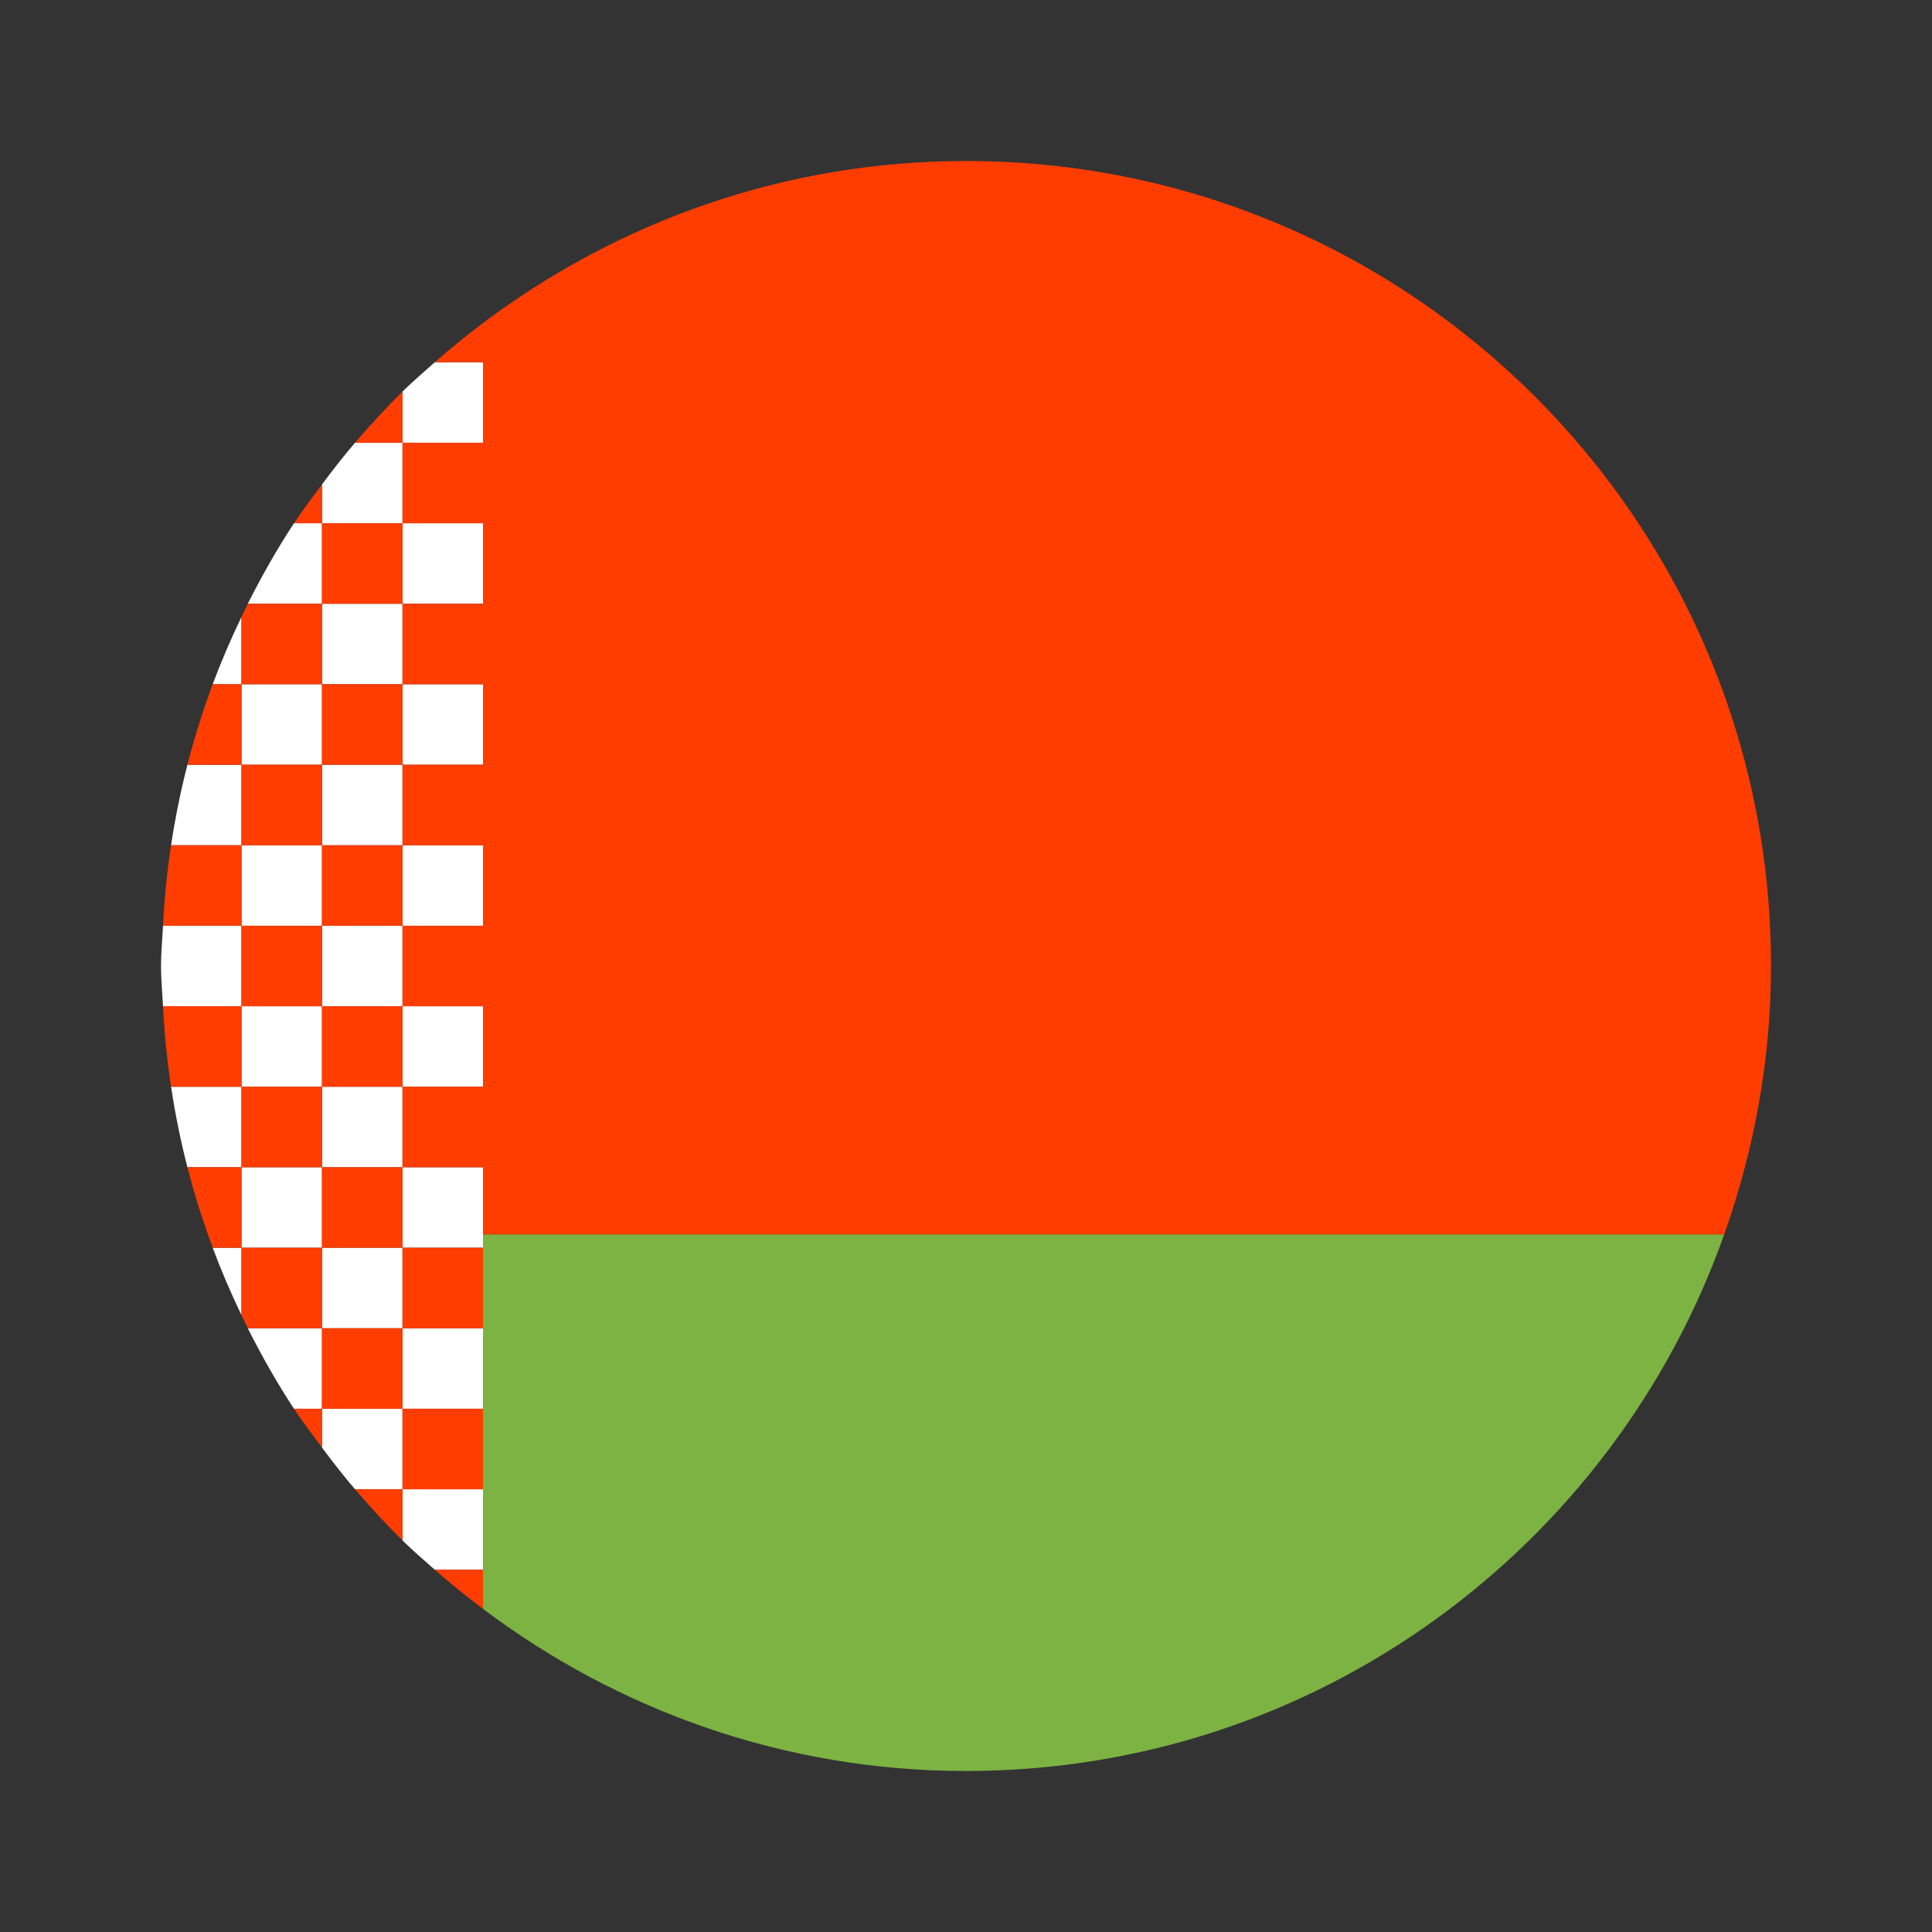
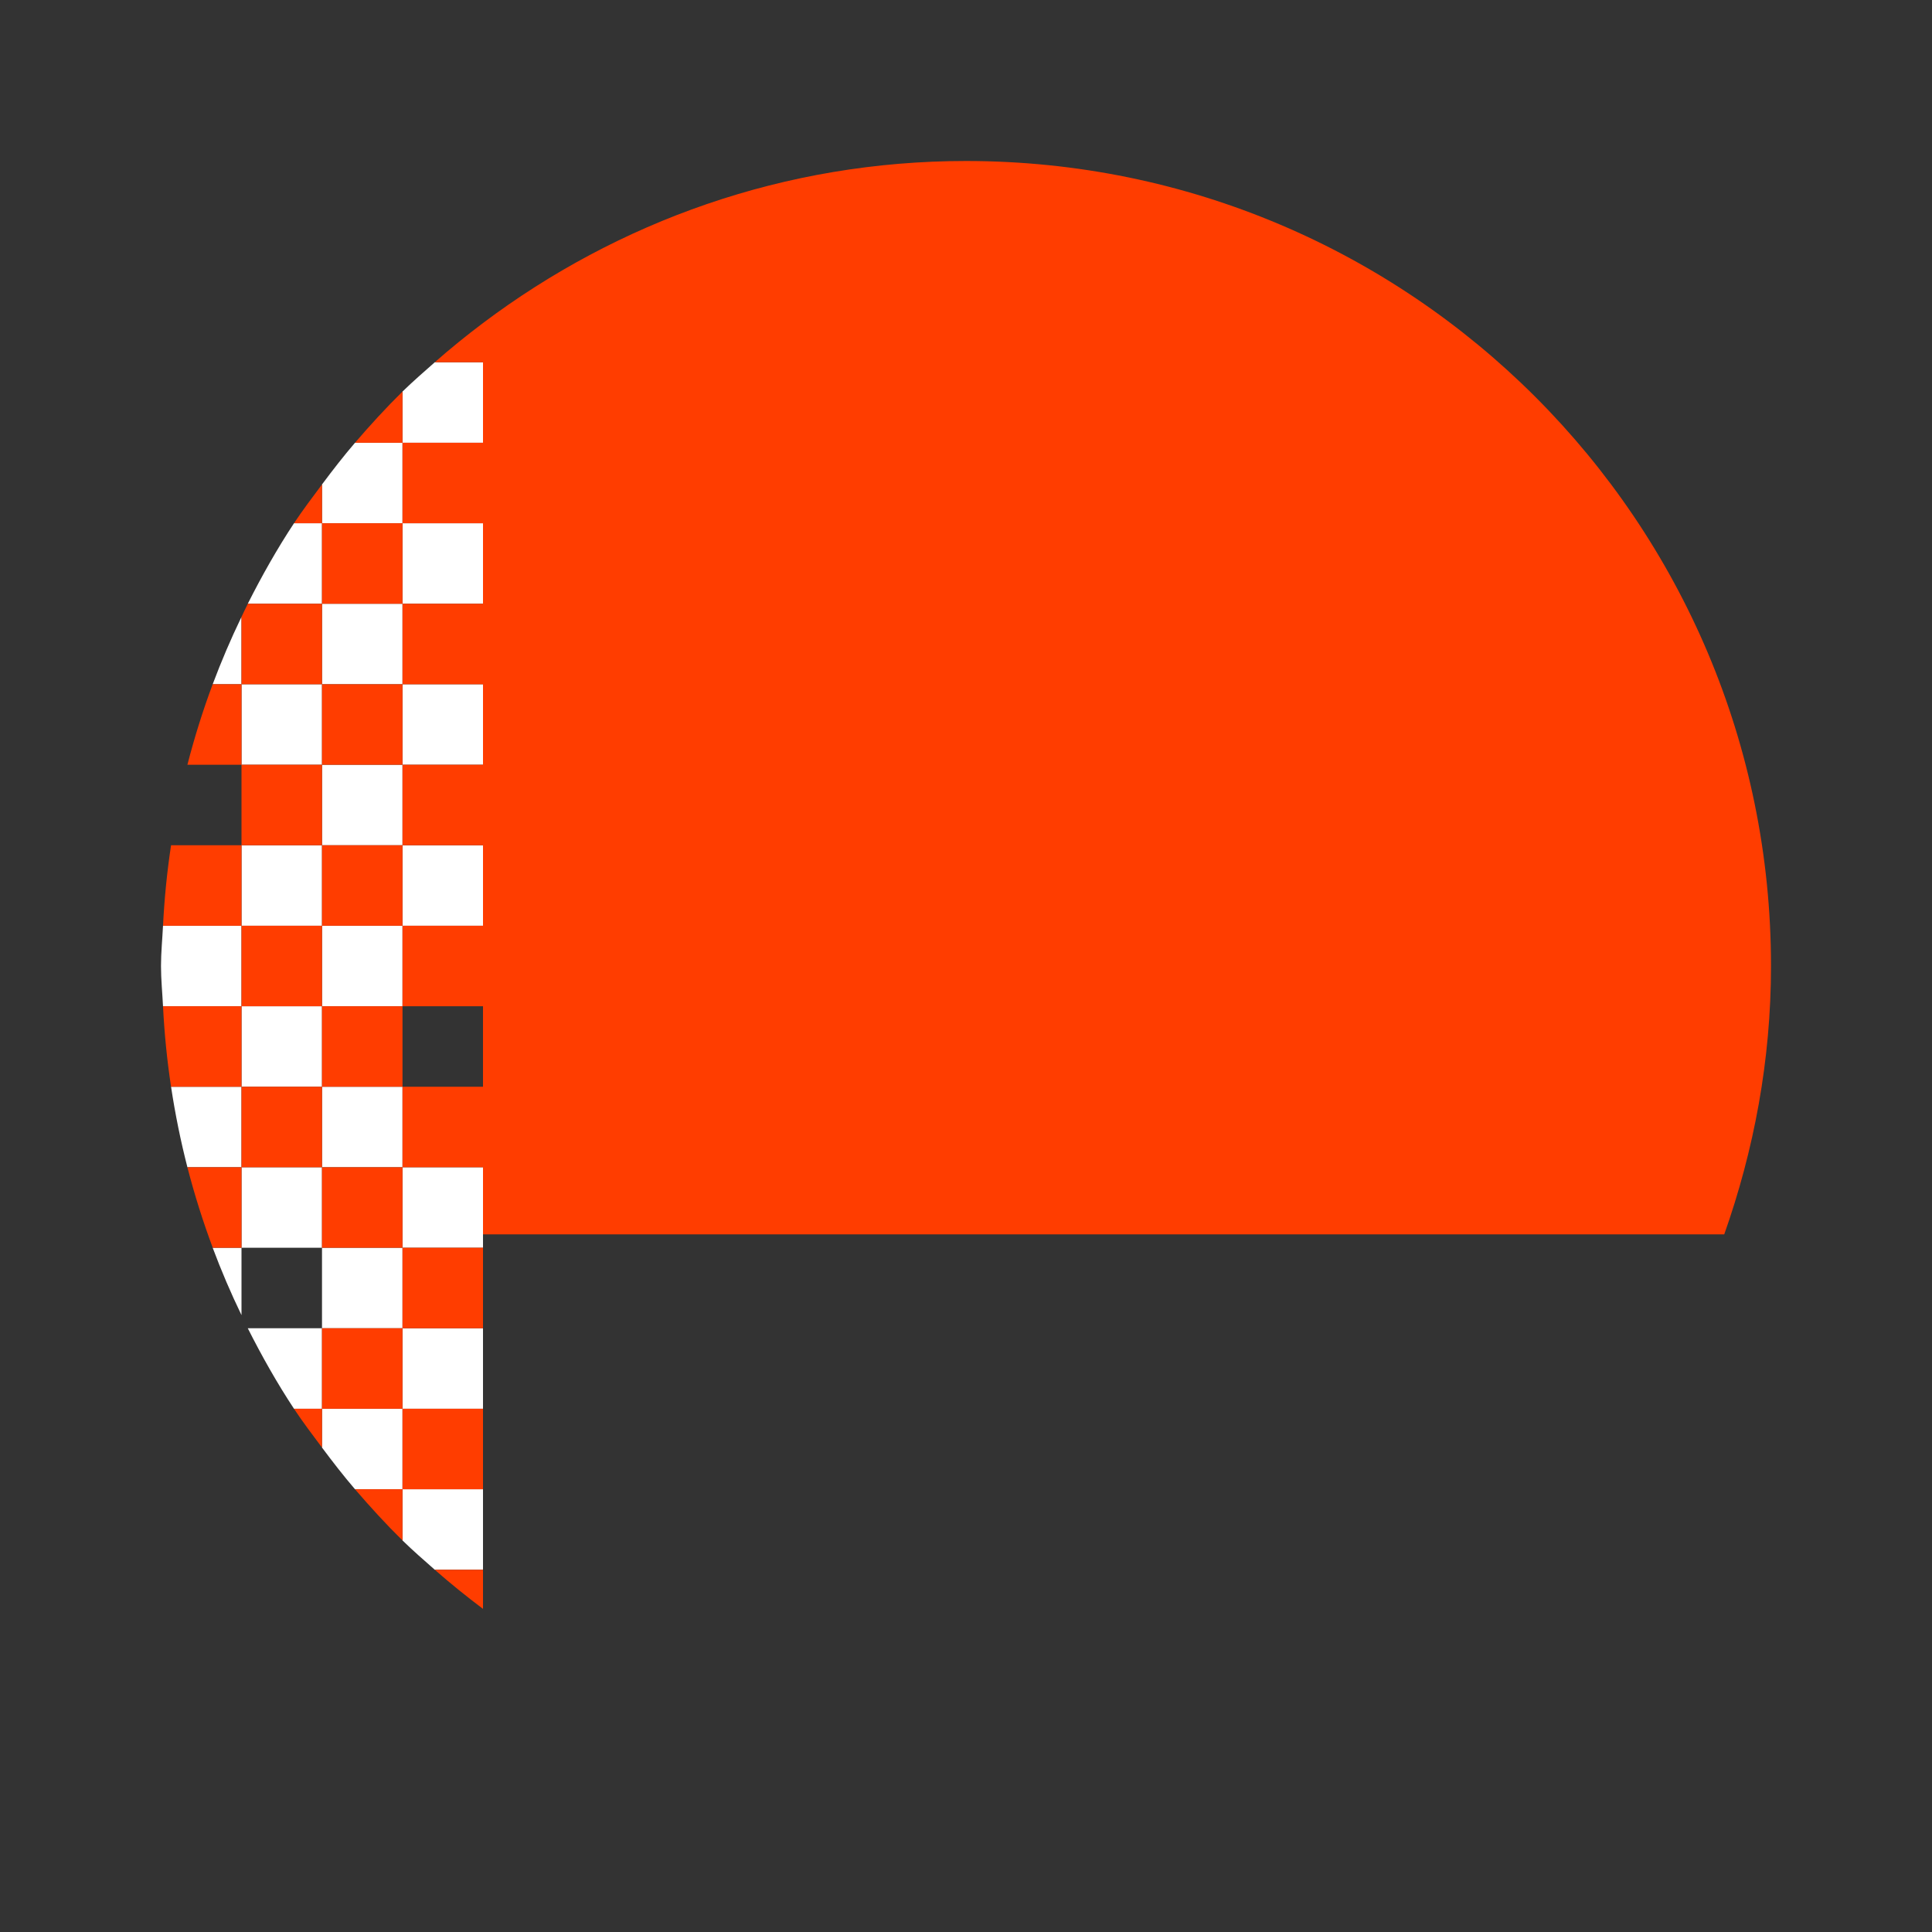
<svg xmlns="http://www.w3.org/2000/svg" width="24" height="24" viewBox="0 0 24 24" fill="none">
  <rect x="0" y="0" width="24" height="24" fill="#333333" stroke="none" />
-   <path d="M21.419 15.334H6V15.5V16.5V17.5V18.5V19.5V19.986C7.673 21.245 9.745 22 12 22C16.352 22 20.044 19.215 21.419 15.334Z" fill="#7CB342" />
  <path d="M6 8.5H5V9.5H6V8.5Z" fill="white" />
  <path d="M6 6.5H5V7.5H6V6.5Z" fill="white" />
  <path d="M5 7.5H4V8.5H5V7.5Z" fill="white" />
  <path d="M5 11.5H4V12.5H5V11.5Z" fill="white" />
  <path d="M6 10.5H5V11.5H6V10.5Z" fill="white" />
-   <path d="M6 12.5H5V13.5H6V12.5Z" fill="white" />
  <path d="M5 13.5H4V14.5H5V13.5Z" fill="white" />
  <path d="M5 9.5H4V10.5H5V9.5Z" fill="white" />
  <path d="M4 8.5H3V9.5H4V8.5Z" fill="white" />
  <path d="M6 16.5H5V17.5H6V16.5Z" fill="white" />
  <path d="M3 7.663C2.868 7.936 2.749 8.215 2.642 8.5H3V7.663Z" fill="white" />
  <path d="M5 14.5V15.5H6V15.334V14.5H5Z" fill="white" />
  <path d="M6 5.5V4.5H5.401C5.266 4.62 5.129 4.738 5 4.864V5.5H6Z" fill="white" />
  <path d="M2.642 15.5C2.749 15.786 2.868 16.064 3 16.337V15.5H2.642Z" fill="white" />
  <path d="M5 15.5H4V16.5H5V15.5Z" fill="white" />
  <path d="M3 13.5H2.125C2.176 13.839 2.244 14.172 2.328 14.5H3V13.5Z" fill="white" />
  <path d="M3 11.5H2.025C2.017 11.666 2 11.831 2 12C2 12.169 2.017 12.334 2.025 12.5H3V11.5Z" fill="white" />
  <path d="M5 6.5V5.5H4.41C4.266 5.668 4.132 5.841 4 6.018V6.5H5Z" fill="white" />
  <path d="M4 10.5H3V11.5H4V10.5Z" fill="white" />
-   <path d="M3 9.5H2.328C2.244 9.828 2.176 10.161 2.125 10.5H3V9.5Z" fill="white" />
  <path d="M4 16.5H3.078C3.252 16.845 3.441 17.18 3.652 17.5H4V16.5Z" fill="white" />
  <path d="M5 17.5H4V17.982C4.132 18.159 4.266 18.332 4.41 18.5H5V17.5Z" fill="white" />
  <path d="M4 6.5H3.652C3.441 6.82 3.252 7.155 3.078 7.5H4V6.5Z" fill="white" />
  <path d="M4 14.5H3V15.5H4V14.5Z" fill="white" />
  <path d="M4 12.5H3V13.5H4V12.5Z" fill="white" />
  <path d="M6 18.5H5V19.136C5.129 19.262 5.266 19.381 5.401 19.5H6V18.5Z" fill="white" />
  <path d="M4 6.018C3.881 6.177 3.762 6.335 3.652 6.5H4V6.018Z" fill="#FF3D00" />
  <path d="M5 4.864C4.794 5.067 4.599 5.28 4.41 5.5H5V4.864Z" fill="#FF3D00" />
  <path d="M6 4.013C5.794 4.168 5.594 4.33 5.401 4.5H6V4.013Z" fill="#FF3D00" />
  <path d="M6 5.5H5V6.5H6V5.5Z" fill="#FF3D00" />
  <path d="M4 8.5V7.5H3.079C3.051 7.554 3.026 7.609 3 7.663V8.5H4Z" fill="#FF3D00" />
  <path d="M5 6.5H4V7.5H5V6.5Z" fill="#FF3D00" />
  <path d="M6 7.5H5V8.5H6V7.5Z" fill="#FF3D00" />
  <path d="M3 8.5H2.642C2.52 8.826 2.416 9.159 2.328 9.5H3V8.5Z" fill="#FF3D00" />
  <path d="M4 9.5H3V10.5H4V9.5Z" fill="#FF3D00" />
  <path d="M5 8.5H4V9.5H5V8.5Z" fill="#FF3D00" />
  <path d="M6 9.5H5V10.5H6V9.5Z" fill="#FF3D00" />
  <path d="M3 10.5H2.125C2.075 10.829 2.042 11.162 2.025 11.5H3V10.5Z" fill="#FF3D00" />
  <path d="M4 11.5H3V12.5H4V11.5Z" fill="#FF3D00" />
  <path d="M5 10.5H4V11.5H5V10.5Z" fill="#FF3D00" />
  <path d="M6 11.5H5V12.5H6V11.5Z" fill="#FF3D00" />
  <path d="M3 12.5H2.025C2.042 12.838 2.075 13.171 2.125 13.5H3V12.5Z" fill="#FF3D00" />
  <path d="M4 13.5H3V14.5H4V13.5Z" fill="#FF3D00" />
  <path d="M5 12.5H4V13.5H5V12.5Z" fill="#FF3D00" />
  <path d="M6 13.5H5V14.5H6V13.5Z" fill="#FF3D00" />
  <path d="M3 14.5H2.328C2.416 14.841 2.521 15.174 2.643 15.5H3V14.5Z" fill="#FF3D00" />
-   <path d="M4 15.5H3V16.337C3.026 16.392 3.051 16.446 3.079 16.5H4V15.5Z" fill="#FF3D00" />
  <path d="M5 14.5H4V15.5H5V14.5Z" fill="#FF3D00" />
  <path d="M6 15.5H5V16.5H6V15.5Z" fill="#FF3D00" />
  <path d="M3.652 17.5C3.762 17.666 3.881 17.823 4 17.982V17.5H3.652Z" fill="#FF3D00" />
  <path d="M5 16.5H4V17.5H5V16.5Z" fill="#FF3D00" />
  <path d="M6 17.5H5V18.5H6V17.5Z" fill="#FF3D00" />
  <path d="M4.41 18.5C4.599 18.72 4.794 18.933 5 19.136V18.5H4.41Z" fill="#FF3D00" />
  <path d="M5.401 19.5C5.594 19.67 5.794 19.831 6 19.986V19.5H5.401Z" fill="#FF3D00" />
  <path d="M6 5.5V6.5V7.5V8.5V9.5V10.5V11.5V12.5V13.5V14.5V15.334H21.419C21.788 14.29 22 13.171 22 12C22 6.477 17.523 2 12 2C9.745 2 7.673 2.755 6 4.013V4.5V5.5Z" fill="#FF3D00" />
</svg>